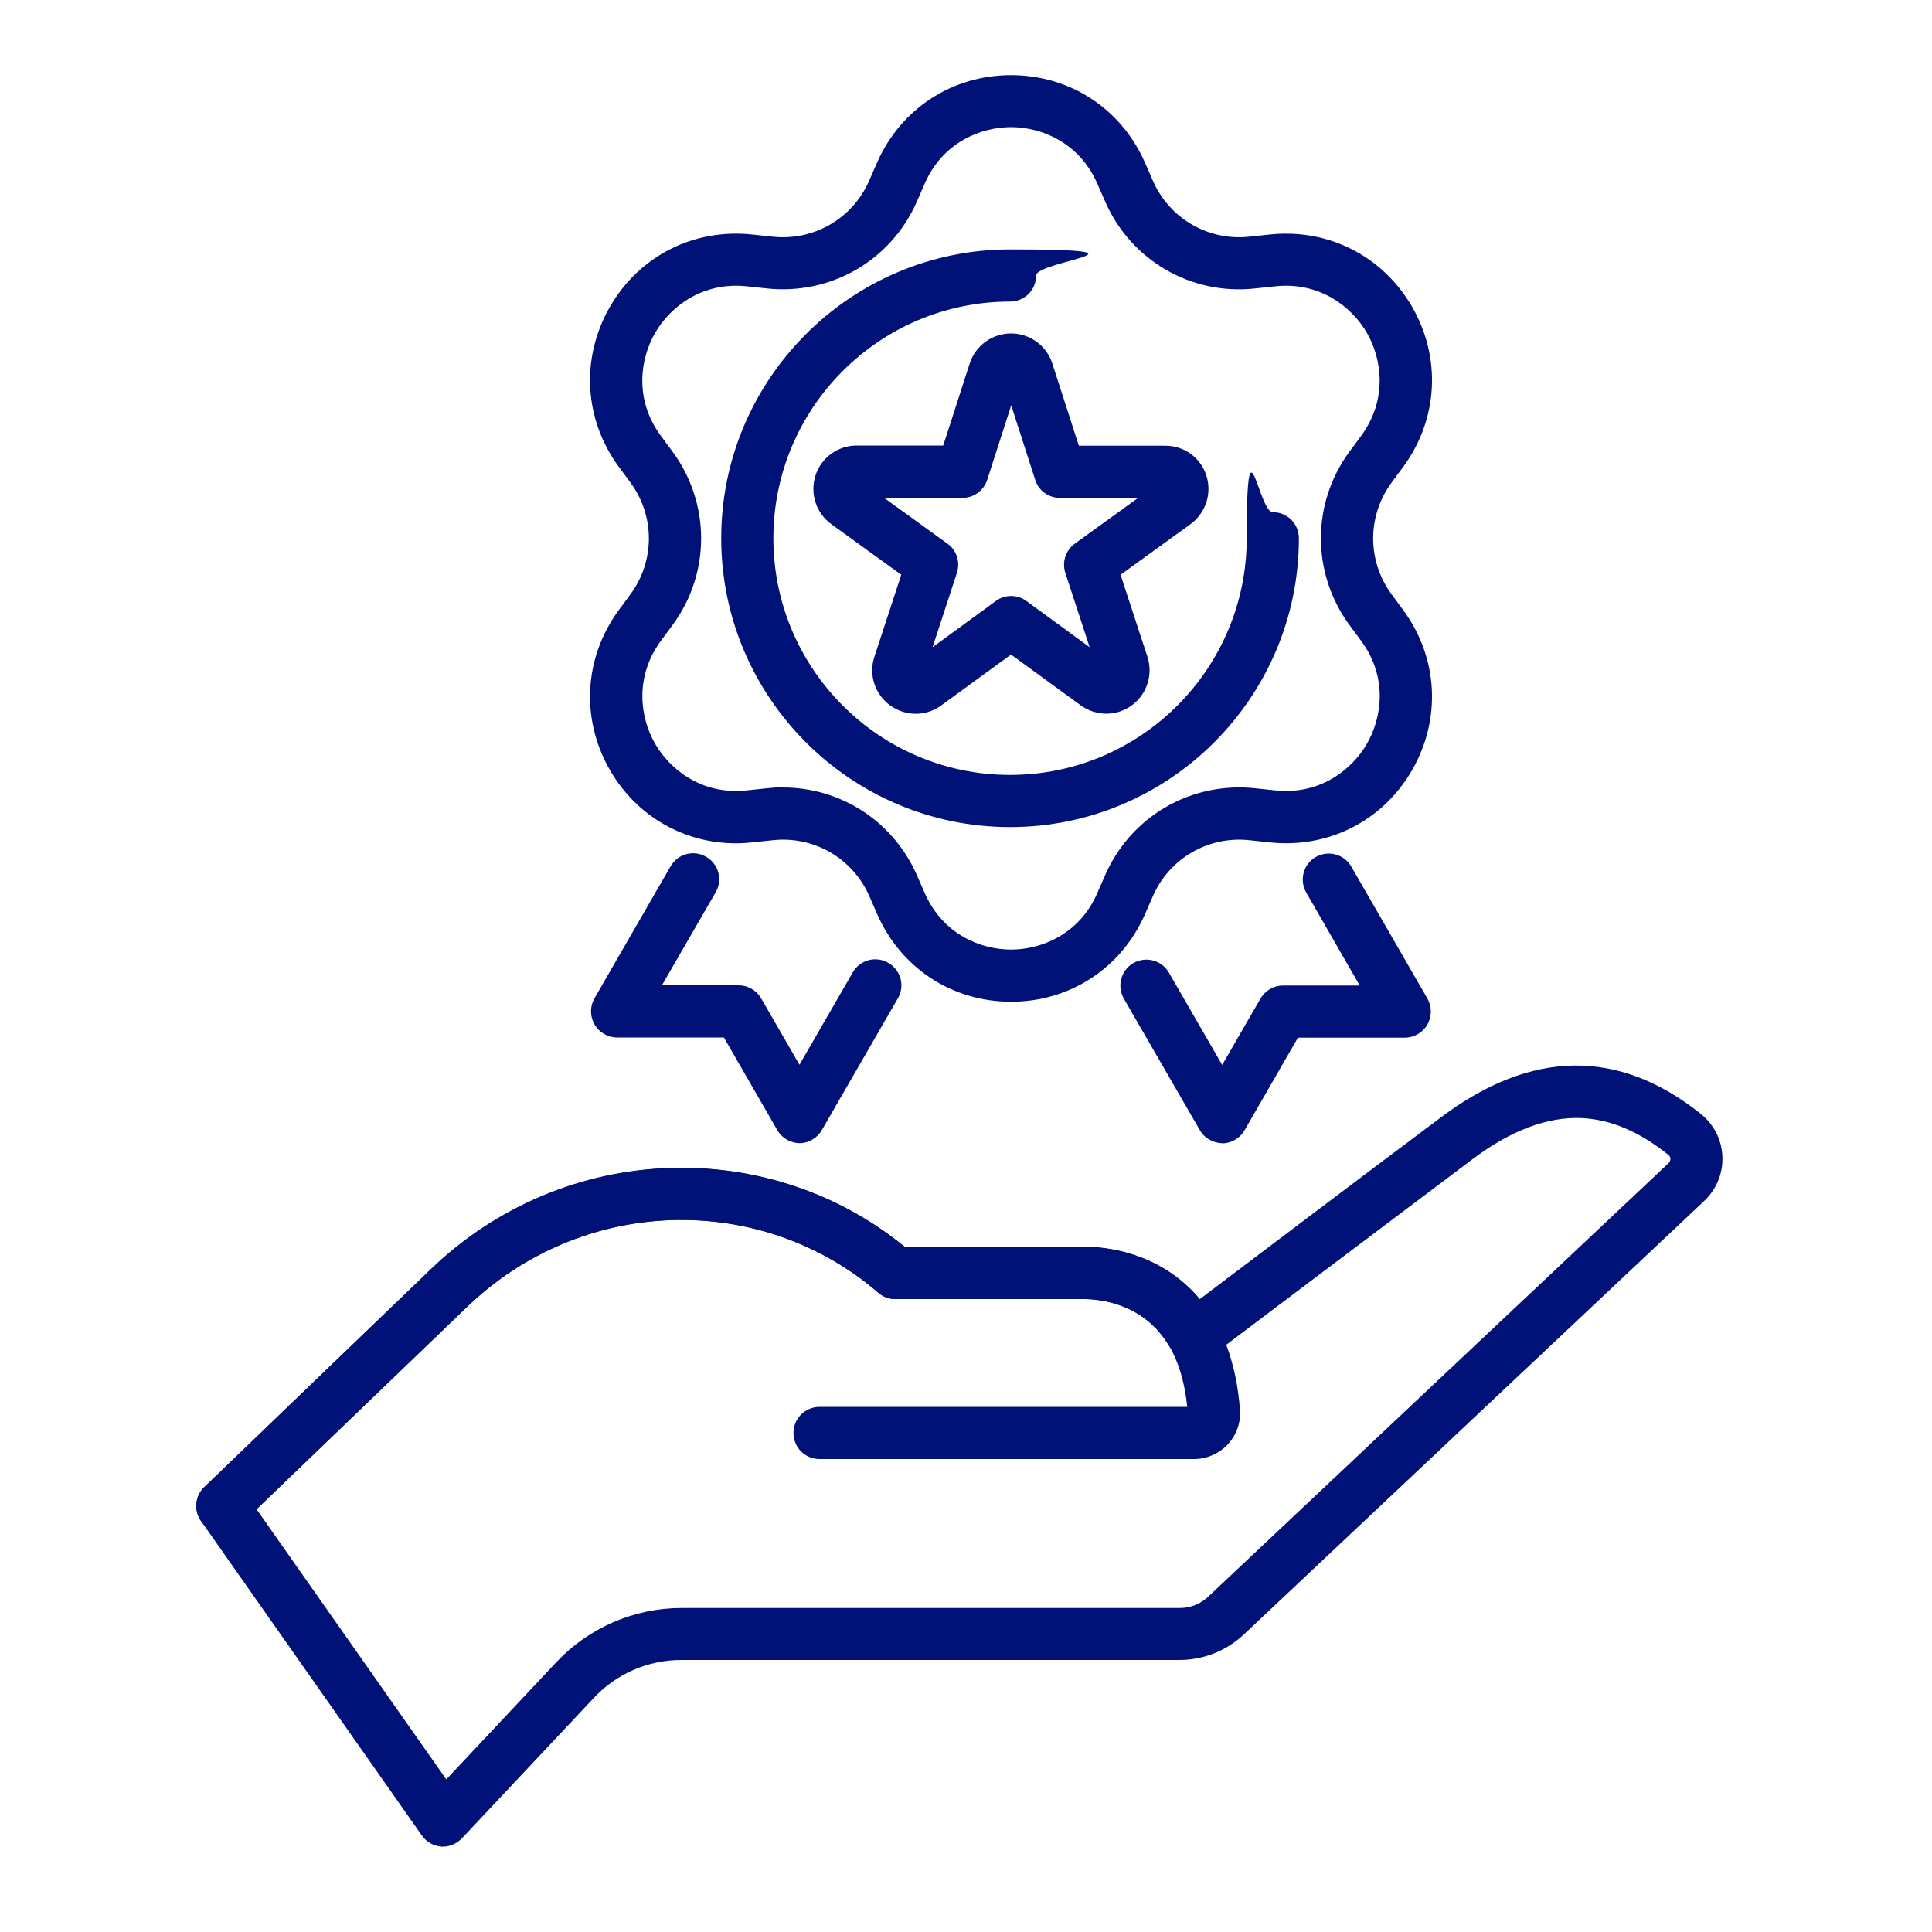
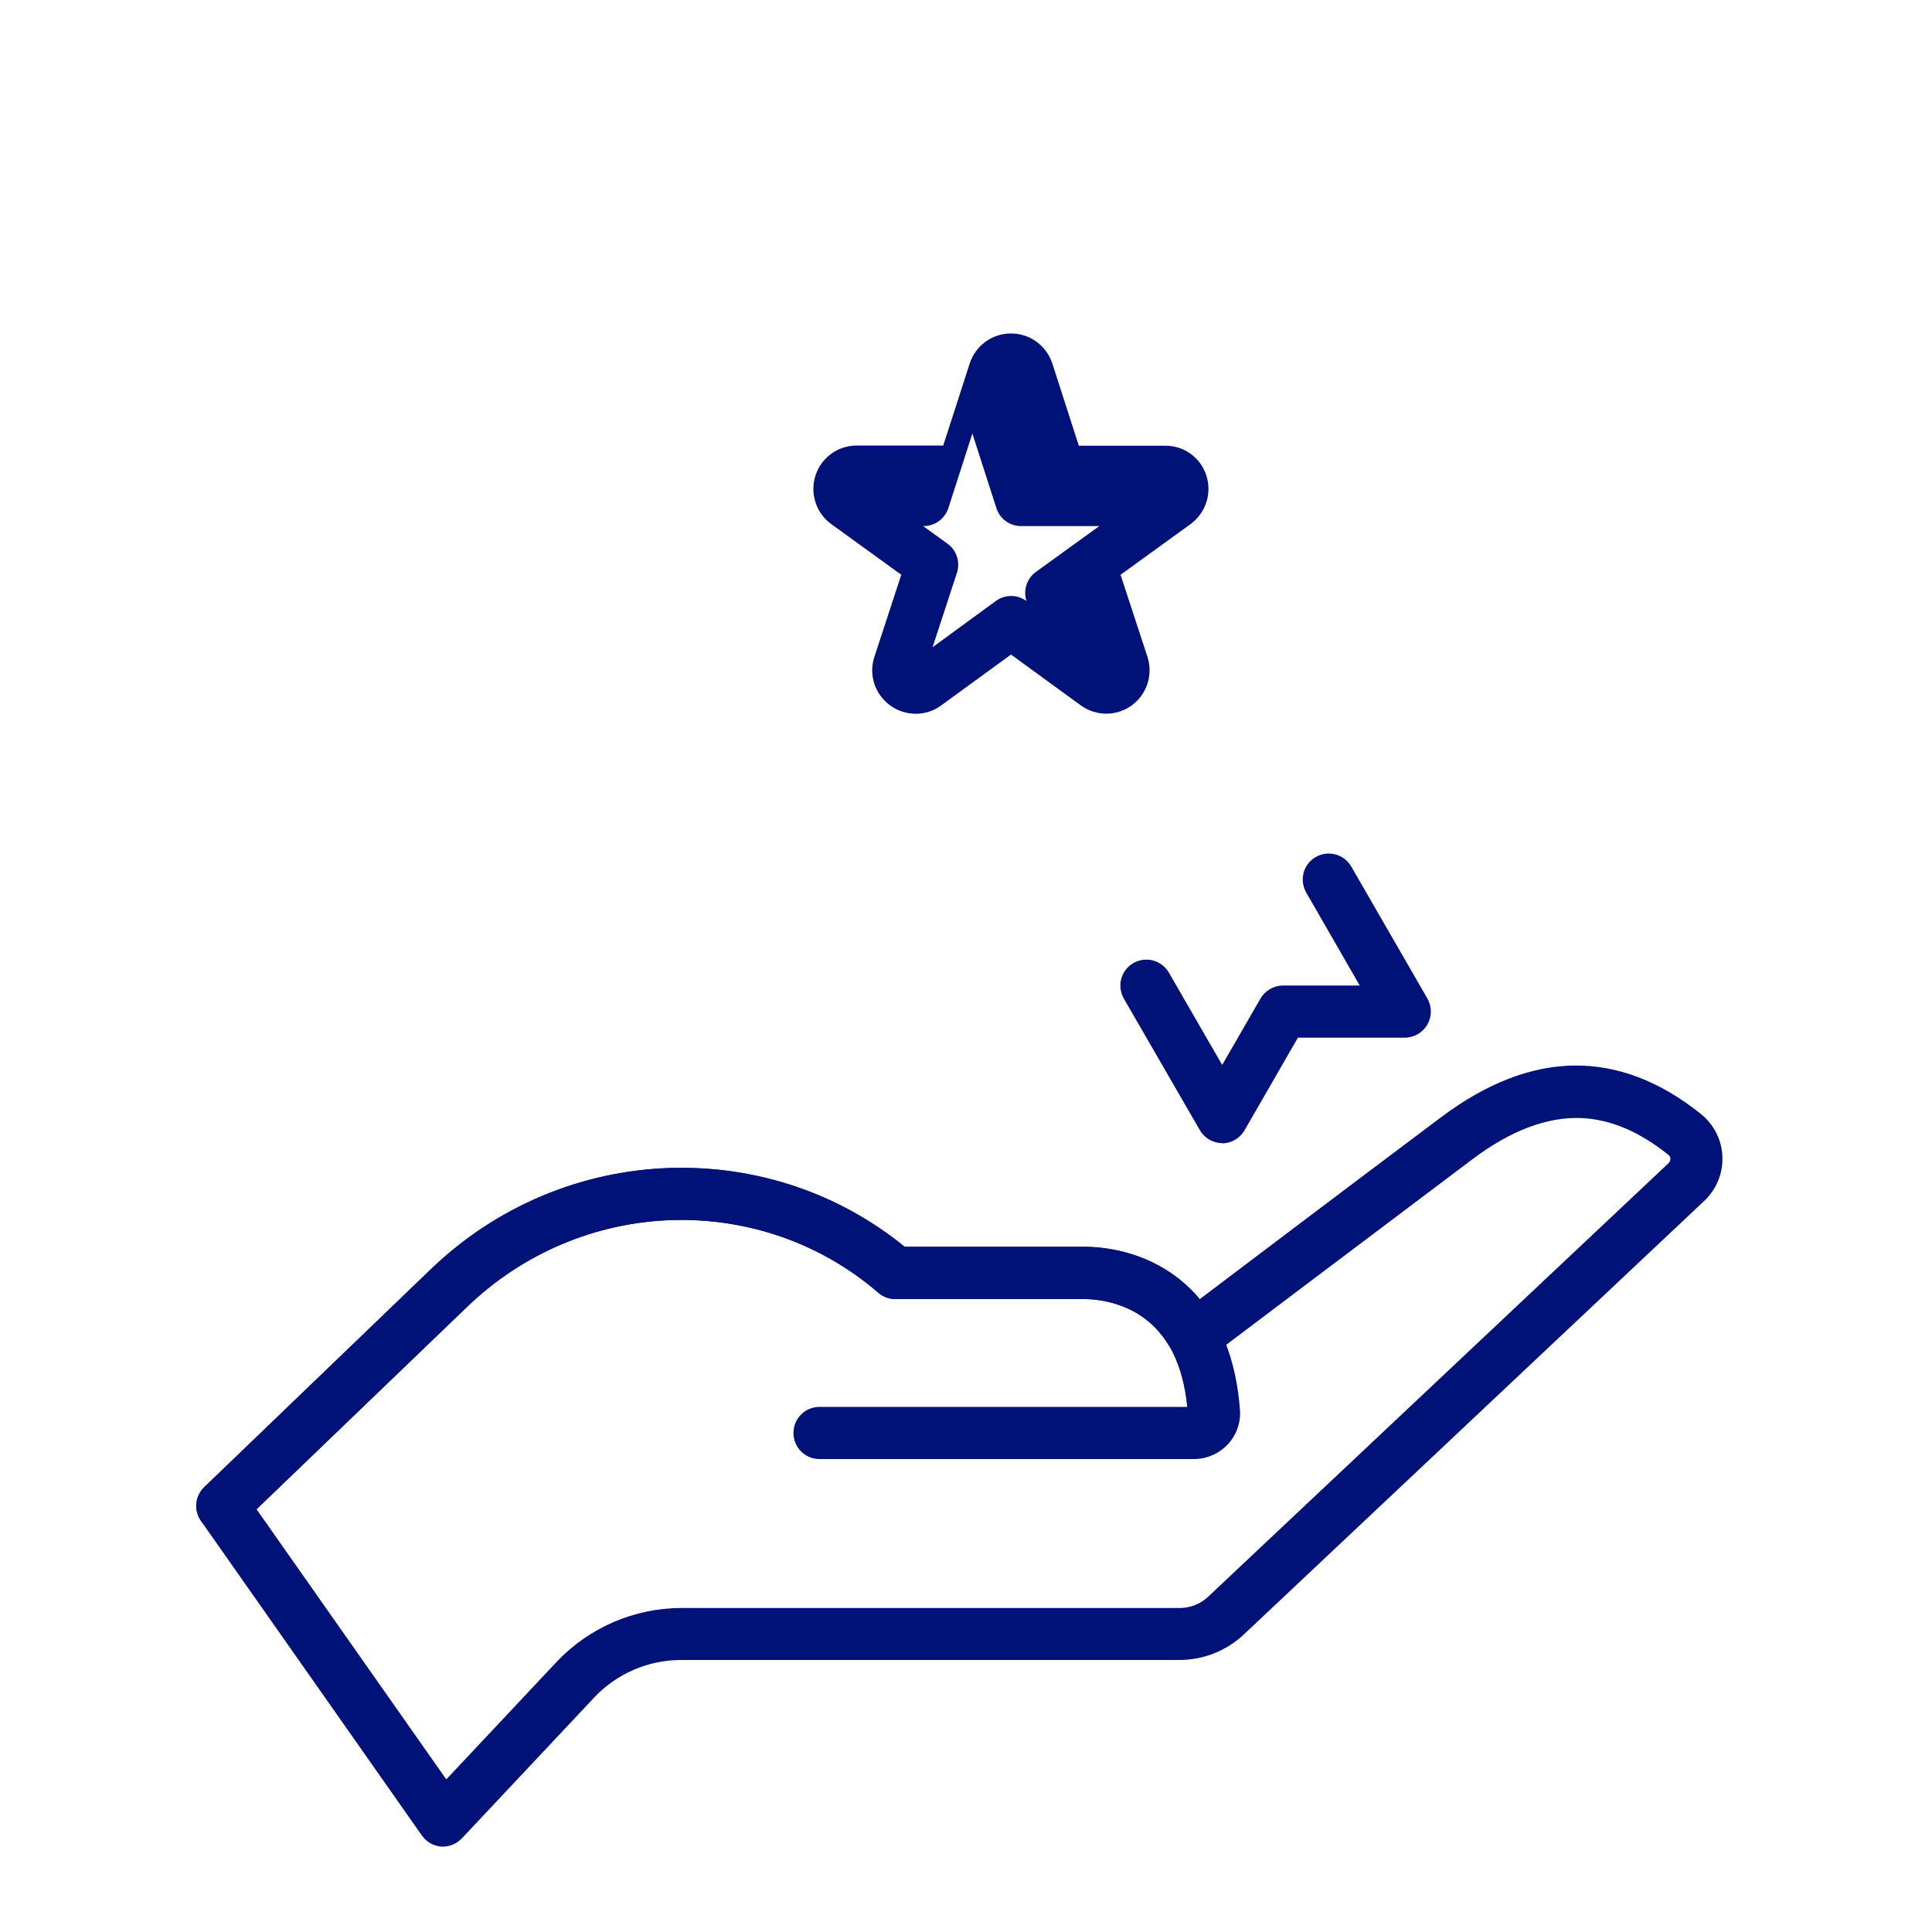
<svg xmlns="http://www.w3.org/2000/svg" version="1.1" viewBox="0 0 1000 1000">
  <defs>
    <style>
      .cls-1 {
        fill: #001278;
      }
    </style>
  </defs>
  <g>
    <g id="Layer_1">
      <g id="Icons">
        <g>
          <path class="cls-1" d="M632.7,591.7c-4.8,0-9.3-2.6-11.7-6.8l-39.3-68c-3.7-6.5-1.5-14.7,4.9-18.4,6.5-3.7,14.7-1.5,18.4,4.9l27.6,47.8,19.8-34.3c2.4-4.2,6.9-6.8,11.7-6.8h39.7l-27.7-48.1c-3.7-6.5-1.5-14.7,4.9-18.4,6.5-3.7,14.7-1.5,18.4,4.9l39.4,68.3c2.4,4.2,2.4,9.3,0,13.5s-6.9,6.8-11.7,6.8h-55.3l-27.6,47.9c-2.4,4.2-6.9,6.8-11.7,6.8h.2Z" />
-           <path class="cls-1" d="M414,591.7h0c-4.8,0-9.3-2.6-11.7-6.8l-27.6-47.9h-55.3c-4.8,0-9.3-2.6-11.7-6.8s-2.4-9.3,0-13.5l39.4-68.3c3.7-6.5,12-8.7,18.4-4.9,6.5,3.7,8.7,12,4.9,18.4l-27.8,48.1h39.7c4.8,0,9.3,2.6,11.7,6.8l19.8,34.3,27.6-47.8c3.7-6.5,12-8.7,18.4-4.9,6.5,3.7,8.7,12,4.9,18.4l-39.3,68.1c-2.4,4.2-6.9,6.8-11.7,6.8h.3Z" />
-           <path class="cls-1" d="M523.4,518.5c-30.5,0-57-17.3-69.3-45.2l-4.2-9.6c-8.6-19.5-28.7-31.1-49.9-28.8l-10.4,1.1c-2.9.3-5.7.5-8.6.5-27,0-51.5-14-65.3-37.9-15.2-26.4-13.5-58.1,4.5-82.7l6.2-8.4c12.6-17.2,12.6-40.4,0-57.6l-6.2-8.4c-18-24.6-19.7-56.3-4.5-82.7s43.5-40.7,73.8-37.4l10.4,1.1c21.2,2.3,41.3-9.3,49.9-28.8h0l4.2-9.6c12.3-27.9,38.9-45.2,69.3-45.2s0,0,0,0c30.5,0,57,17.3,69.3,45.2l4.2,9.6c8.6,19.5,28.7,31.1,49.9,28.8l10.4-1.1c30.3-3.3,58.6,11.1,73.8,37.4,15.2,26.4,13.5,58.1-4.5,82.7l-6.2,8.4c-12.6,17.2-12.6,40.4,0,57.6l6.2,8.4c18,24.6,19.7,56.3,4.5,82.7-15.2,26.4-43.5,40.7-73.8,37.4l-10.4-1.1c-21.2-2.3-41.3,9.3-49.9,28.8l-4.2,9.6c-12.3,27.9-38.9,45.2-69.3,45.2h.1ZM405.3,407.6c29.8,0,56.9,17.4,69.2,45.2l4.2,9.6c9.5,21.5,29.3,29.1,44.6,29.1s35.2-7.6,44.6-29.1l4.2-9.6c13.4-30.4,44.5-48.3,77.5-44.8l10.4,1.1c23.3,2.5,39.8-10.8,47.5-24.1,7.7-13.3,11-34.3-2.9-53.2l-6.2-8.4c-19.6-26.8-19.6-62.8,0-89.5l6.2-8.4c13.8-18.9,10.6-39.9,2.9-53.2-7.7-13.3-24.2-26.6-47.5-24.1l-10.4,1.1c-33,3.6-64.1-14.4-77.5-44.8l-4.2-9.6c-9.5-21.5-29.3-29.1-44.6-29.1s-35.2,7.6-44.6,29.1l-4.2,9.6c-13.4,30.4-44.5,48.3-77.5,44.8l-10.4-1.1c-23.3-2.5-39.8,10.8-47.5,24.1s-11,34.3,2.9,53.2l6.2,8.4c19.6,26.8,19.6,62.8,0,89.5l-6.2,8.4c-13.8,18.9-10.6,39.9-2.9,53.2,7.7,13.3,24.2,26.6,47.5,24.1l10.4-1.1c2.8-.3,5.6-.5,8.3-.5h0Z" />
-           <path class="cls-1" d="M522.8,428.1c-82.4,0-149.5-67.1-149.5-149.5s67.1-149.5,149.5-149.5,13.5,6,13.5,13.5-6,13.5-13.5,13.5c-67.5,0-122.5,54.9-122.5,122.5s54.9,122.5,122.5,122.5,122.5-54.9,122.5-122.5,6-13.5,13.5-13.5,13.5,6,13.5,13.5c0,82.4-67.1,149.5-149.5,149.5Z" />
-           <path class="cls-1" d="M572.7,369.4c-4.6,0-9.3-1.4-13.3-4.3l-36.1-26.3-36.1,26.3c-7.9,5.8-18.5,5.8-26.5,0-7.9-5.8-11.2-15.9-8.1-25.2l13.9-42.4-36.2-26.2c-7.9-5.7-11.2-15.9-8.2-25.2s11.6-15.5,21.4-15.5h44.7c0,.1,13.7-42.4,13.7-42.4,3-9.3,11.6-15.6,21.4-15.6h0c9.8,0,18.4,6.3,21.4,15.6l13.7,42.5h44.6c9.8-.1,18.4,6.1,21.4,15.4s-.3,19.4-8.2,25.2l-36.2,26.2,13.9,42.4c3,9.3-.2,19.4-8.1,25.2-4,2.9-8.6,4.3-13.2,4.3h0ZM457.6,257.7l32.8,23.7c4.8,3.4,6.7,9.6,4.9,15.1l-12.6,38.5,32.7-23.9c4.7-3.5,11.2-3.5,15.9,0l32.7,23.9-12.6-38.5c-1.8-5.6.2-11.7,4.9-15.1l32.8-23.7h-40.5c-5.9,0-11.1-3.8-12.8-9.4l-12.4-38.5-12.4,38.5c-1.8,5.6-7,9.4-12.8,9.4h-40.6Z" />
+           <path class="cls-1" d="M572.7,369.4c-4.6,0-9.3-1.4-13.3-4.3l-36.1-26.3-36.1,26.3c-7.9,5.8-18.5,5.8-26.5,0-7.9-5.8-11.2-15.9-8.1-25.2l13.9-42.4-36.2-26.2c-7.9-5.7-11.2-15.9-8.2-25.2s11.6-15.5,21.4-15.5h44.7c0,.1,13.7-42.4,13.7-42.4,3-9.3,11.6-15.6,21.4-15.6h0c9.8,0,18.4,6.3,21.4,15.6l13.7,42.5h44.6c9.8-.1,18.4,6.1,21.4,15.4s-.3,19.4-8.2,25.2l-36.2,26.2,13.9,42.4c3,9.3-.2,19.4-8.1,25.2-4,2.9-8.6,4.3-13.2,4.3h0ZM457.6,257.7l32.8,23.7c4.8,3.4,6.7,9.6,4.9,15.1l-12.6,38.5,32.7-23.9c4.7-3.5,11.2-3.5,15.9,0c-1.8-5.6.2-11.7,4.9-15.1l32.8-23.7h-40.5c-5.9,0-11.1-3.8-12.8-9.4l-12.4-38.5-12.4,38.5c-1.8,5.6-7,9.4-12.8,9.4h-40.6Z" />
        </g>
        <g>
          <path class="cls-1" d="M229.5,955.8h-1c-4.1-.3-7.8-2.4-10.1-5.7l-114.4-162.9c-3.8-5.5-3.1-12.9,1.7-17.5l117.4-112.9c33.6-32.3,77.7-50.9,124-52.3,44.4-1.3,87.2,13.1,121.1,40.8h93.3c9.2,0,38.6,2.1,59.4,27.2,16-12.1,80-60.5,125.1-94.3,46.7-35,91.9-35.6,134.4-1.6,6.7,5.4,10.8,13.4,11.1,22,.4,8.7-3.1,17-9.4,23l-238.3,224.4c-9.1,8.5-20.9,13.2-33.4,13.2h-257.9c-17,0-33.4,7.1-45,19.5l-68.4,72.8c-2.6,2.7-6.1,4.3-9.8,4.3h.2ZM132.8,781.2l98.2,139.8,57-60.7c16.7-17.8,40.3-28,64.7-28h257.9c5.5,0,10.8-2.1,14.8-5.9l238.3-224.4c.8-.8.9-1.7.9-2.2s-.2-1.4-1-2h0c-15.2-12.2-30-18.4-45.1-19.1-17.6-.7-36.5,6.4-56.2,21.2-51.5,38.7-128,96.5-128.7,97-1.4,1-2.9,1.8-4.5,2.2l-9.4,2.6c-5.8,1.6-11.9-.8-15.1-5.9-13.4-21.7-36.3-23.4-43-23.4h-98.2c-3.2,0-6.4-1.2-8.8-3.3-29.4-25.4-67.3-38.7-106.6-37.6-39.6,1.2-77.3,17.1-106.1,44.8l-109.1,104.8h0Z" />
          <path class="cls-1" d="M115.1,793c-3.5,0-7.1-1.4-9.7-4.1-5.2-5.4-5-13.9.4-19.1l117.4-112.9c33.6-32.3,77.7-50.9,124-52.3,44.4-1.3,87.2,13.1,121.1,40.8h93.3c7.5,0,26.8,1.3,44.8,13.7,26.4,18.1,33.8,48.4,35.4,70.7.5,6.5-1.8,13-6.3,17.8s-10.9,7.6-17.5,7.6h-193.8c-7.5,0-13.5-6-13.5-13.5s6-13.5,13.5-13.5h190.3c-2.2-21.9-10.1-37.7-23.4-46.8-12.1-8.3-25.7-9-29.5-9h-98.2c-3.2,0-6.4-1.2-8.8-3.3-29.4-25.4-67.3-38.8-106.6-37.6-39.6,1.2-77.3,17.1-106.1,44.8l-117.4,112.9c-2.6,2.5-6,3.8-9.4,3.8h0Z" />
        </g>
      </g>
    </g>
  </g>
</svg>